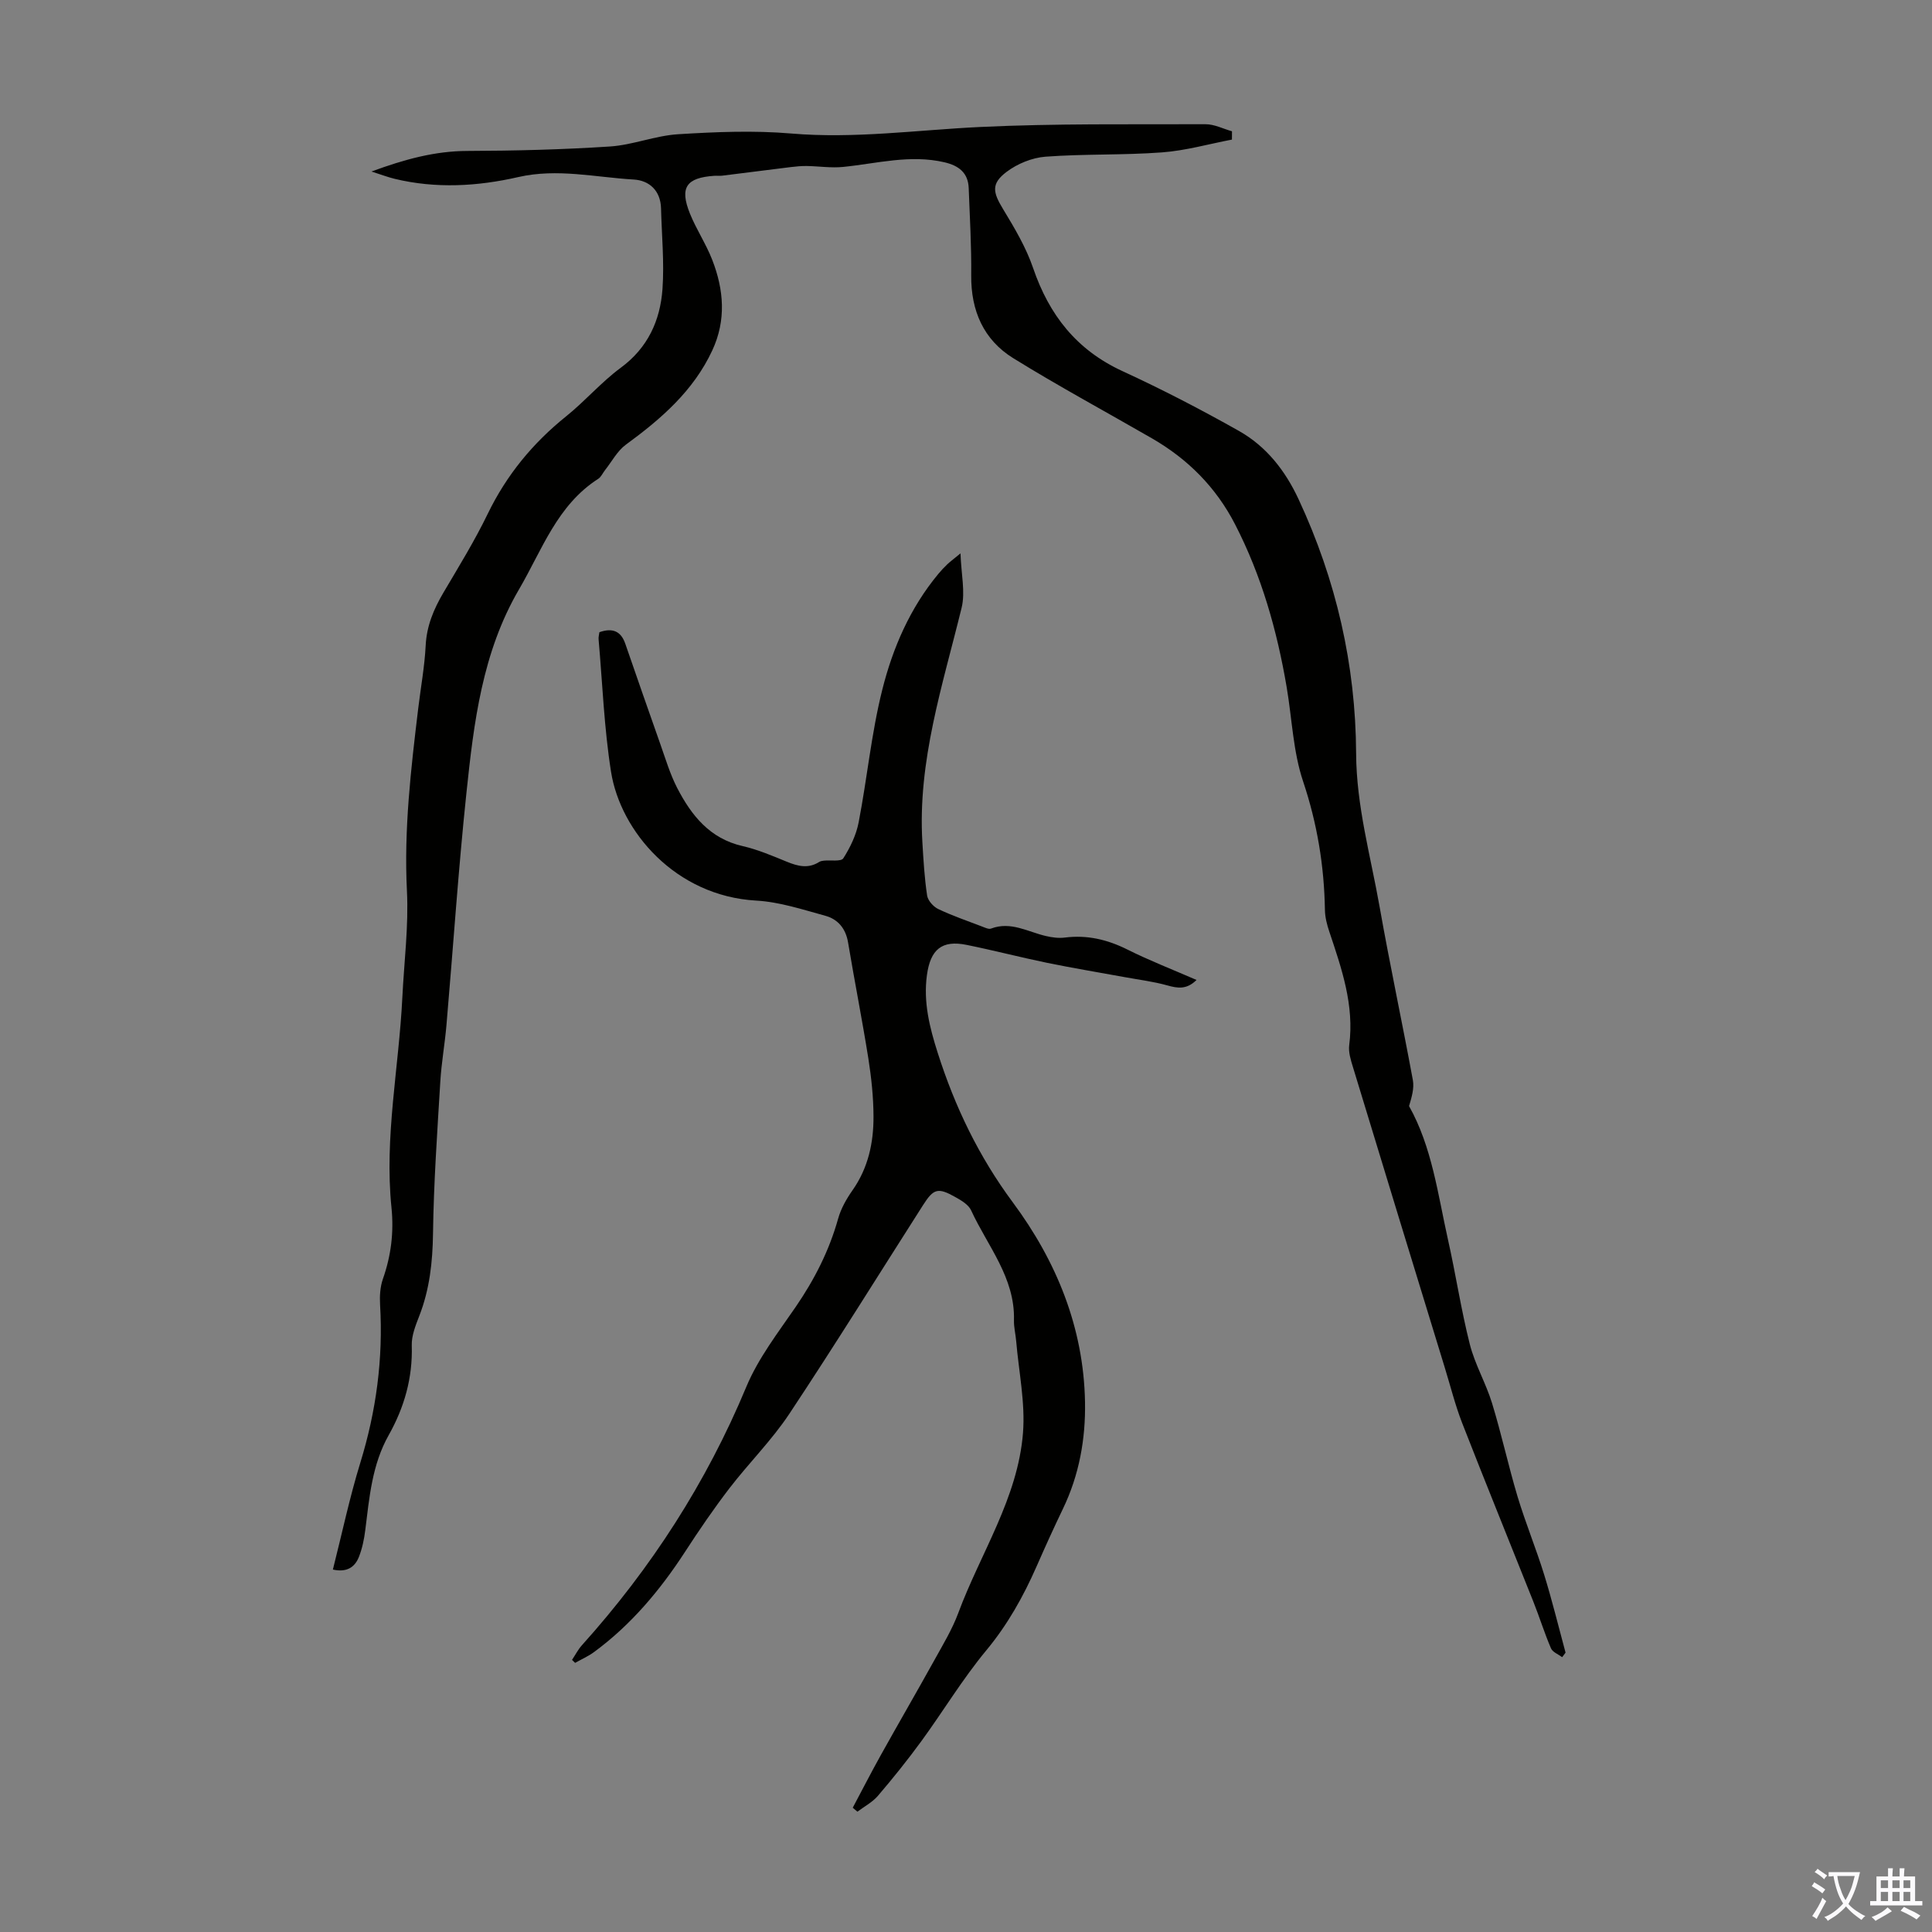
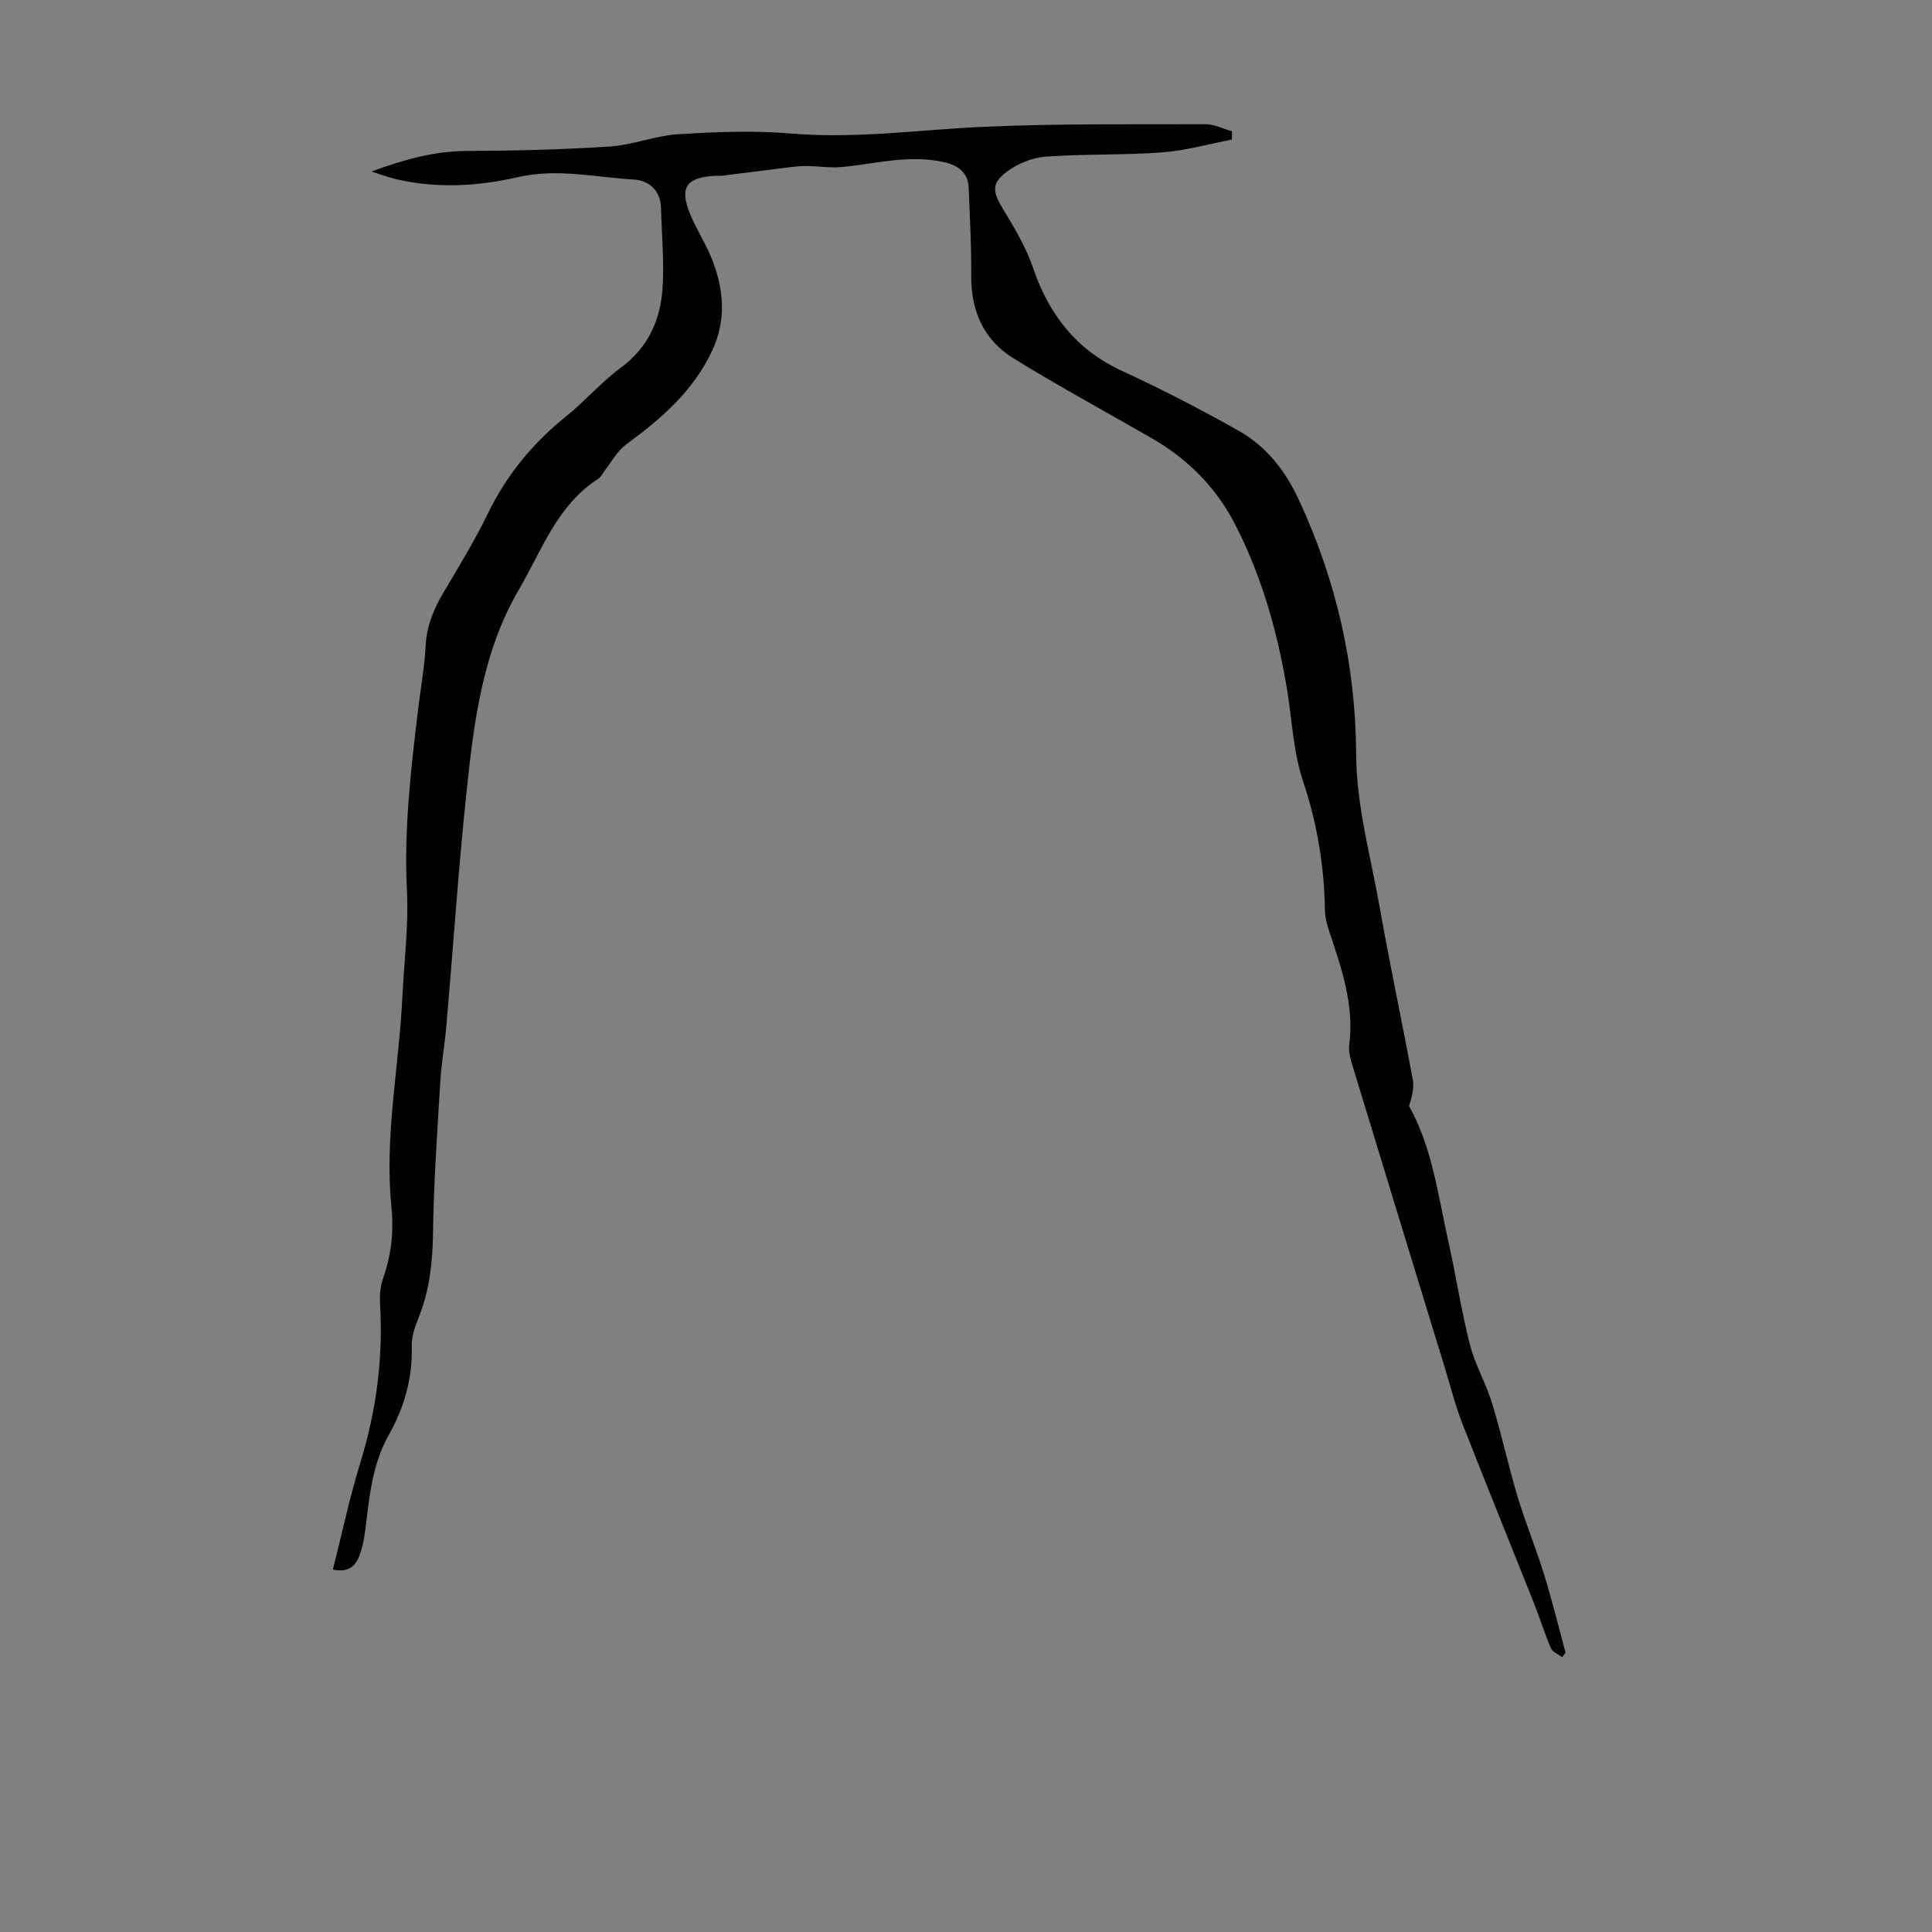
<svg xmlns="http://www.w3.org/2000/svg" enable-background="new 0 0 400 400" viewBox="0 0 400 400">
  <rect x="0" y="0" width="400" height="400" fill="#808080" stroke="none" />
-   <path d="m323.43 343.1c-.8-.6-1.98-1.04-2.32-1.84-1.36-3.17-2.38-6.48-3.66-9.69-4.9-12.32-9.91-24.6-14.73-36.96-1.45-3.73-2.42-7.65-3.6-11.48-6.35-20.72-12.7-41.44-19-62.18-.45-1.47-.97-3.09-.78-4.56 1.08-8.29-1.57-15.87-4.12-23.5-.49-1.45-.89-3.01-.91-4.53-.15-9.1-1.6-17.87-4.52-26.59-2.07-6.17-2.29-12.95-3.39-19.45-1.99-11.74-5.2-23.09-10.68-33.74-3.96-7.7-9.79-13.54-17.23-17.83-9.58-5.53-19.32-10.78-28.72-16.6-6.13-3.8-8.76-9.82-8.69-17.13.06-6.02-.29-12.05-.52-18.07-.12-3.18-2.04-4.65-5.02-5.35-7.11-1.66-14 .26-20.98.96-2.48.25-5.01-.15-7.52-.19-1.1-.02-2.2.09-3.29.22-4.74.58-9.47 1.2-14.21 1.78-.55.07-1.12-.01-1.68.03-5.78.4-7.18 2.42-5.03 7.79 1.32 3.28 3.34 6.29 4.62 9.58 2.42 6.2 2.94 12.51.02 18.78-3.91 8.4-10.61 14.19-17.9 19.52-1.77 1.3-2.89 3.48-4.3 5.26-.48.6-.81 1.42-1.42 1.81-8.51 5.46-11.62 14.72-16.38 22.86-7.64 13.06-9.37 27.62-10.9 42.16-1.69 16.01-2.75 32.09-4.14 48.13-.34 3.9-1.04 7.77-1.27 11.67-.63 10.48-1.37 20.96-1.51 31.44-.08 5.9-.7 11.54-2.84 17.04-.76 1.96-1.62 4.09-1.56 6.12.21 6.71-1.55 12.84-4.78 18.58-3.46 6.14-4 12.93-4.85 19.69-.23 1.87-.63 3.77-1.31 5.51-.86 2.18-2.56 3.25-5.39 2.62 1.9-7.5 3.46-14.91 5.68-22.12 3.3-10.71 4.75-21.56 4.09-32.74-.1-1.75.01-3.65.58-5.29 1.7-4.83 2.3-9.67 1.78-14.8-1.49-14.59 1.54-28.99 2.25-43.49.36-7.37 1.32-14.76.95-22.09-.64-12.72.83-25.23 2.34-37.77.52-4.33 1.32-8.65 1.54-12.99.2-4.08 1.66-7.54 3.67-10.96 3.18-5.39 6.48-10.75 9.2-16.37 3.89-8.01 9.32-14.61 16.23-20.16 3.92-3.15 7.25-7.06 11.28-10.03 5.62-4.14 8.18-9.78 8.65-16.31.39-5.54-.16-11.14-.3-16.71-.1-3.68-2.44-5.77-5.65-5.96-7.95-.46-15.82-2.36-23.91-.51-8.43 1.93-17.05 2.43-25.61.36-1.39-.34-2.74-.86-4.78-1.51 6.87-2.53 13.12-4.24 19.87-4.26 9.84-.03 19.69-.28 29.5-.92 4.74-.31 9.38-2.25 14.13-2.54 7.77-.48 15.64-.81 23.38-.15 13.16 1.12 26.11-.73 39.15-1.35 15.52-.74 31.1-.52 46.65-.57 1.83-.01 3.66.95 5.48 1.46 0 .57-.01 1.15-.01 1.72-4.82.92-9.61 2.29-14.47 2.65-8.02.6-16.11.29-24.13.89-2.78.21-5.84 1.46-8.08 3.16-3.22 2.44-2.82 4.22-.7 7.7 2.36 3.89 4.75 7.91 6.21 12.18 3.32 9.72 8.98 16.97 18.49 21.35 8.21 3.78 16.26 7.95 24.13 12.39 5.66 3.2 9.57 8.17 12.36 14.17 7.77 16.7 11.81 34.25 11.9 52.59.05 10.89 3 21.22 4.86 31.75 2.12 12 4.68 23.91 6.89 35.9.31 1.71-.26 3.58-.79 5.37 4.76 8.49 5.95 18.23 8.06 27.66 1.62 7.2 2.71 14.52 4.52 21.66 1.06 4.18 3.33 8.04 4.6 12.19 1.96 6.39 3.37 12.95 5.29 19.36 1.64 5.44 3.82 10.71 5.5 16.14 1.65 5.33 2.97 10.76 4.43 16.15-.24.34-.47.64-.7.94z" fill="#010100" />
-   <path d="m124.1 130.89c2.71-.95 4.46-.23 5.36 2.39 2.41 6.95 4.81 13.9 7.27 20.83 1.08 3.05 2.01 6.19 3.48 9.04 2.94 5.67 6.74 10.47 13.53 12.02 3.14.72 6.16 2.01 9.16 3.24 2.29.94 4.45 1.48 6.7.05.27-.17.63-.24.96-.27 1.39-.15 3.58.24 4.04-.49 1.44-2.26 2.68-4.85 3.18-7.47 1.76-9.12 2.63-18.45 4.89-27.44 2.17-8.66 5.76-16.94 11.6-23.97.57-.69 1.18-1.34 1.83-1.96.55-.53 1.18-.99 2.76-2.29.14 4.32 1.03 8 .23 11.27-3.91 16-9.14 31.75-8.12 48.56.22 3.68.43 7.37.98 11.01.16 1.05 1.3 2.32 2.31 2.8 2.92 1.39 6 2.44 9.02 3.6.62.23 1.4.63 1.91.44 4.09-1.55 7.61.68 11.34 1.54 1.28.3 2.67.49 3.95.32 4.6-.58 8.78.41 12.91 2.47 4.56 2.28 9.33 4.13 14.34 6.31-2.07 2.05-3.93 1.72-6.08 1.12-2.86-.8-5.84-1.16-8.77-1.7-5.35-.98-10.73-1.87-16.06-2.96-5.58-1.15-11.1-2.59-16.68-3.72-5.14-1.05-7.5.94-8.23 6.25-.77 5.62.57 10.89 2.24 16.12 3.55 11.14 8.5 21.45 15.56 30.96 9 12.14 14.65 25.88 14.93 41.3.14 7.66-1.2 15.13-4.58 22.14-1.89 3.93-3.69 7.9-5.44 11.89-2.75 6.26-6.02 12.1-10.45 17.44-4.91 5.92-8.9 12.58-13.45 18.81-2.83 3.87-5.84 7.62-8.96 11.27-1.14 1.33-2.81 2.2-4.24 3.28-.32-.27-.65-.55-.97-.82 1.95-3.66 3.84-7.36 5.86-10.98 3.63-6.52 7.38-12.97 11-19.5 1.78-3.22 3.72-6.41 4.99-9.83 4.6-12.4 12.33-23.77 13.4-37.29.49-6.26-.87-12.66-1.41-19-.12-1.45-.5-2.89-.46-4.33.24-8.84-5.47-15.35-8.87-22.75-.54-1.18-2.03-2.06-3.27-2.75-3.6-2.03-4.5-1.76-6.68 1.66-9.21 14.42-18.23 28.96-27.69 43.22-3.63 5.47-8.38 10.18-12.4 15.41-3.25 4.24-6.28 8.67-9.19 13.16-5.17 7.95-11.17 15.11-18.84 20.75-1.21.89-2.61 1.5-3.92 2.24-.21-.21-.43-.41-.64-.62.68-1.01 1.24-2.13 2.05-3.03 14.33-15.94 25.77-33.65 34.04-53.51 2.46-5.9 6.54-11.18 10.2-16.51 3.9-5.68 6.95-11.66 8.81-18.31.58-2.08 1.73-4.1 2.99-5.89 3.23-4.61 4.35-9.81 4.33-15.23-.01-4-.44-8.04-1.06-12-1.28-8.04-2.87-16.04-4.21-24.07-.48-2.88-2.11-4.8-4.71-5.51-4.7-1.29-9.48-2.87-14.29-3.14-16.76-.94-28.12-14.36-30.07-26.66-1.43-9.02-1.77-18.22-2.57-27.33-.07-.55.1-1.09.16-1.58z" fill="#010100" />
+   <path d="m323.43 343.1c-.8-.6-1.98-1.04-2.32-1.84-1.36-3.17-2.38-6.48-3.66-9.69-4.9-12.32-9.91-24.6-14.73-36.96-1.45-3.73-2.42-7.65-3.6-11.48-6.35-20.72-12.7-41.44-19-62.18-.45-1.47-.97-3.09-.78-4.56 1.08-8.29-1.57-15.87-4.12-23.5-.49-1.45-.89-3.01-.91-4.53-.15-9.1-1.6-17.87-4.52-26.59-2.07-6.17-2.29-12.95-3.39-19.45-1.99-11.74-5.2-23.09-10.68-33.74-3.96-7.7-9.79-13.54-17.23-17.83-9.58-5.53-19.32-10.78-28.72-16.6-6.13-3.8-8.76-9.82-8.69-17.13.06-6.02-.29-12.05-.52-18.07-.12-3.18-2.04-4.65-5.02-5.35-7.11-1.66-14 .26-20.98.96-2.48.25-5.01-.15-7.52-.19-1.1-.02-2.2.09-3.29.22-4.74.58-9.47 1.2-14.21 1.78-.55.07-1.12-.01-1.68.03-5.78.4-7.18 2.42-5.03 7.79 1.32 3.28 3.34 6.29 4.62 9.58 2.42 6.2 2.94 12.51.02 18.78-3.91 8.4-10.61 14.19-17.9 19.52-1.77 1.3-2.89 3.48-4.3 5.26-.48.6-.81 1.42-1.42 1.81-8.51 5.46-11.62 14.72-16.38 22.86-7.64 13.06-9.37 27.62-10.9 42.16-1.69 16.01-2.75 32.09-4.14 48.13-.34 3.9-1.04 7.77-1.27 11.67-.63 10.48-1.37 20.96-1.51 31.44-.08 5.9-.7 11.54-2.84 17.04-.76 1.96-1.62 4.09-1.56 6.12.21 6.71-1.55 12.84-4.78 18.58-3.46 6.14-4 12.93-4.85 19.69-.23 1.87-.63 3.77-1.31 5.51-.86 2.18-2.56 3.25-5.39 2.62 1.9-7.5 3.46-14.91 5.68-22.12 3.3-10.71 4.75-21.56 4.09-32.74-.1-1.75.01-3.65.58-5.29 1.7-4.83 2.3-9.67 1.78-14.8-1.49-14.59 1.54-28.99 2.25-43.49.36-7.37 1.32-14.76.95-22.09-.64-12.72.83-25.23 2.34-37.77.52-4.33 1.32-8.65 1.54-12.99.2-4.08 1.66-7.54 3.67-10.96 3.18-5.39 6.48-10.75 9.2-16.37 3.89-8.01 9.32-14.61 16.23-20.16 3.92-3.15 7.25-7.06 11.28-10.03 5.62-4.14 8.18-9.78 8.65-16.31.39-5.54-.16-11.14-.3-16.71-.1-3.68-2.44-5.77-5.65-5.96-7.95-.46-15.82-2.36-23.91-.51-8.43 1.93-17.05 2.43-25.61.36-1.39-.34-2.74-.86-4.78-1.51 6.87-2.53 13.12-4.24 19.87-4.26 9.84-.03 19.69-.28 29.5-.92 4.74-.31 9.38-2.25 14.13-2.54 7.77-.48 15.64-.81 23.38-.15 13.16 1.12 26.11-.73 39.15-1.35 15.52-.74 31.1-.52 46.65-.57 1.83-.01 3.66.95 5.48 1.46 0 .57-.01 1.15-.01 1.72-4.82.92-9.61 2.29-14.47 2.65-8.02.6-16.11.29-24.13.89-2.78.21-5.84 1.46-8.08 3.16-3.22 2.44-2.82 4.22-.7 7.7 2.36 3.89 4.75 7.91 6.21 12.18 3.32 9.72 8.98 16.97 18.49 21.35 8.21 3.78 16.26 7.95 24.13 12.39 5.66 3.2 9.57 8.17 12.36 14.17 7.77 16.7 11.81 34.25 11.9 52.59.05 10.89 3 21.22 4.86 31.75 2.12 12 4.68 23.91 6.89 35.9.31 1.71-.26 3.58-.79 5.37 4.76 8.49 5.95 18.23 8.06 27.66 1.62 7.2 2.71 14.52 4.52 21.66 1.06 4.18 3.33 8.04 4.6 12.19 1.96 6.39 3.37 12.95 5.29 19.36 1.64 5.44 3.82 10.71 5.5 16.14 1.65 5.33 2.97 10.76 4.43 16.15-.24.34-.47.64-.7.94" fill="#010100" />
  <g fill="#fbfafc">
-     <path d="m377.9 391.2c-.2.3-.4.5-.6.8-.7-.6-1.4-1-2.2-1.5.2-.3.4-.5.5-.8.6.4 1.4.8 2.3 1.5zm-1.8 6.1c-.2-.2-.5-.4-.9-.6.4-.6.8-1.2 1.2-1.9s.7-1.3.9-1.9c.3.3.5.5.8.7-.7 1.3-1.4 2.6-2 3.7zm2.2-9c-.3.3-.5.5-.6.8-.6-.6-1.3-1.1-2-1.5.3-.3.5-.5.6-.7.6.5 1.3.9 2 1.4zm.3.2v-.9h2 4.5c-.3 1.3-.6 2.5-1 3.6s-.9 2.1-1.4 3c.4.5 1 1 1.6 1.4s1.2.8 1.9 1.1c-.3.2-.5.4-.8.8-.4-.3-1-.7-1.6-1.2s-1.2-1.1-1.6-1.6c-.5.6-1.1 1.1-1.7 1.6s-1.4.9-2.1 1.4c-.1-.3-.3-.5-.7-.8.6-.2 1.2-.5 1.9-1s1.4-1.1 2-1.8c-.5-.8-.9-1.6-1.2-2.5s-.6-2-.8-3.2c-.4.1-.7.1-1 .1zm2.5 2.7c.3 1 .7 1.7 1 2.2.3-.5.6-1.1 1-2s.6-1.9.9-3h-3.2-.4c.1.9.3 1.8.7 2.8z" />
-     <path d="m396.5 388.5v1.5 3.6h1.5v.9c-.4 0-1 0-1.7 0h-7.9c-.5 0-.9 0-1.2 0v-.9h1.3v-3.5c0-.7 0-1.2 0-1.6h2.4c0-.8 0-1.4 0-1.7h1c0 .3-.1.8-.1 1.7h1.5c0-.8 0-1.4 0-1.7h1c0 .3-.1.9-.1 1.7zm-8.2 9.2c-.2-.3-.5-.5-.8-.8.8-.3 1.4-.6 1.9-.9s1-.7 1.4-1.1c.3.3.6.5.9.8-1.6 1-2.8 1.6-3.4 2zm2.6-6.8v-1.6h-1.5v1.6zm0 2.7v-1.9h-1.5v1.9zm2.4-2.7v-1.6h-1.5v1.6zm0 2.7v-1.9h-1.5v1.9zm.2 2 .7-.8c.4.2.9.5 1.6.8s1.3.7 1.8 1c-.3.3-.5.5-.8.8-.4-.3-1.5-1-3.3-1.8zm2-4.7v-1.6h-1.4v1.6zm0 2.7v-1.9h-1.4v1.9z" />
-   </g>
+     </g>
</svg>